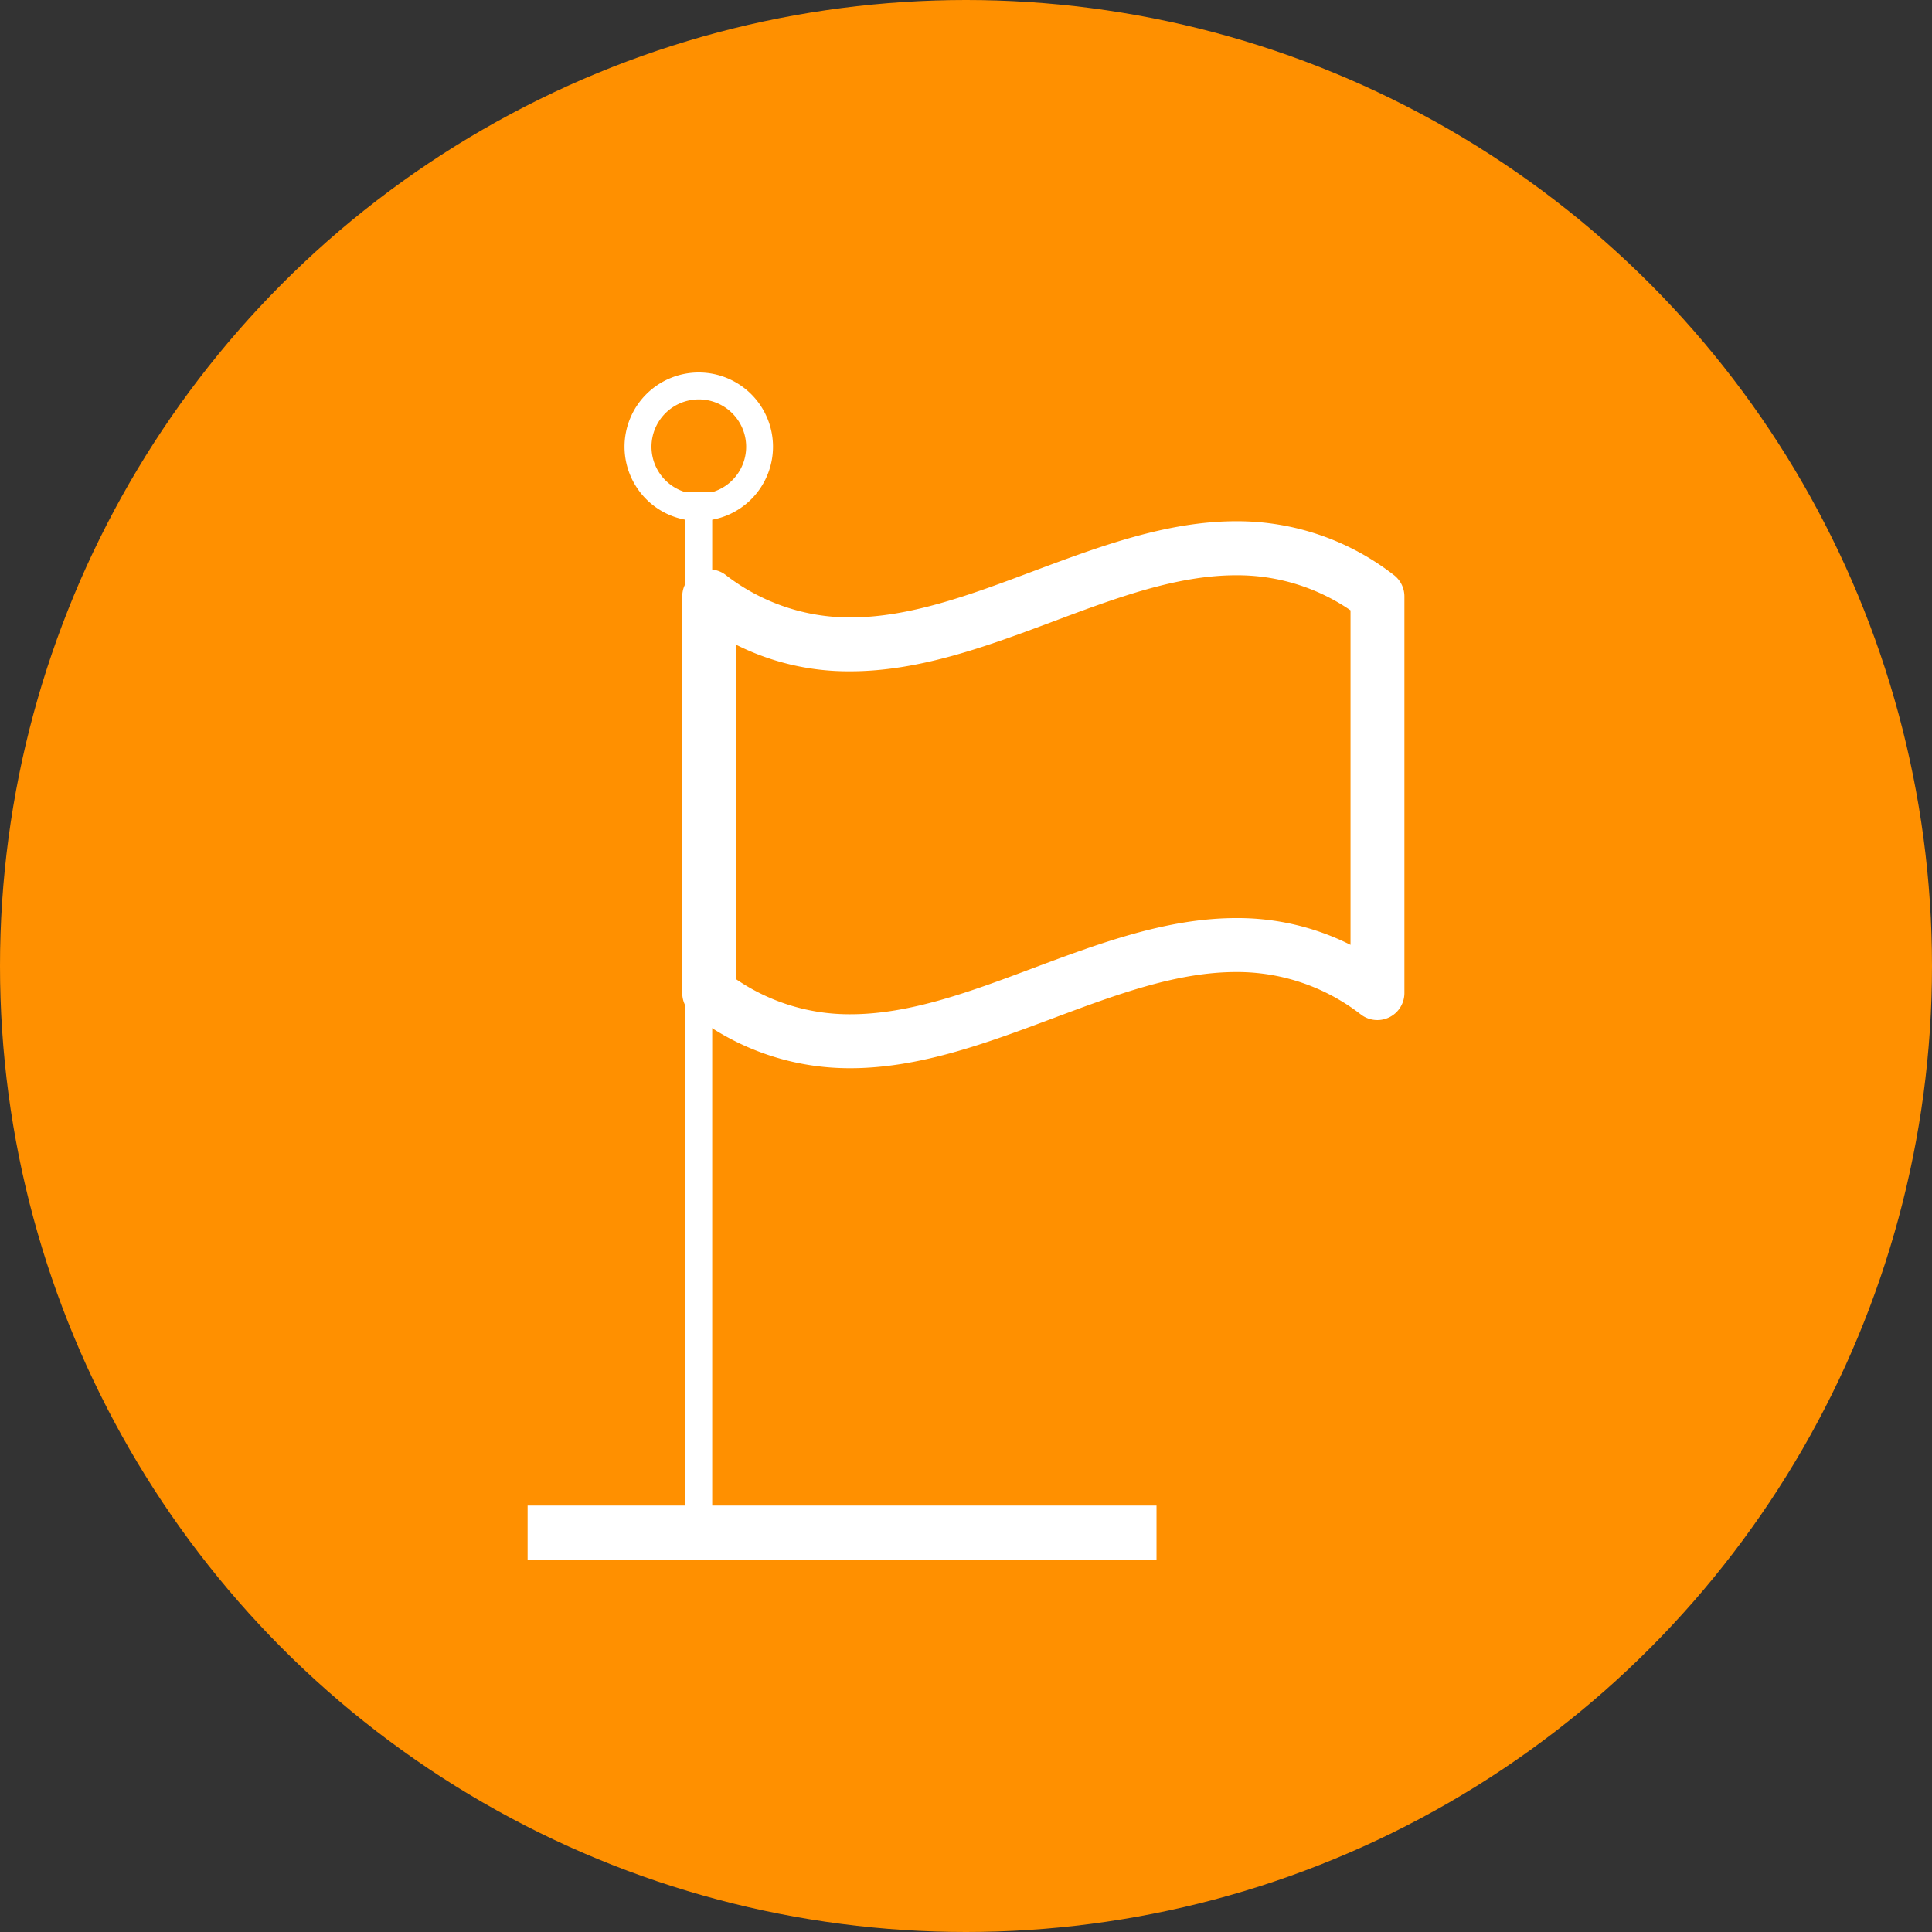
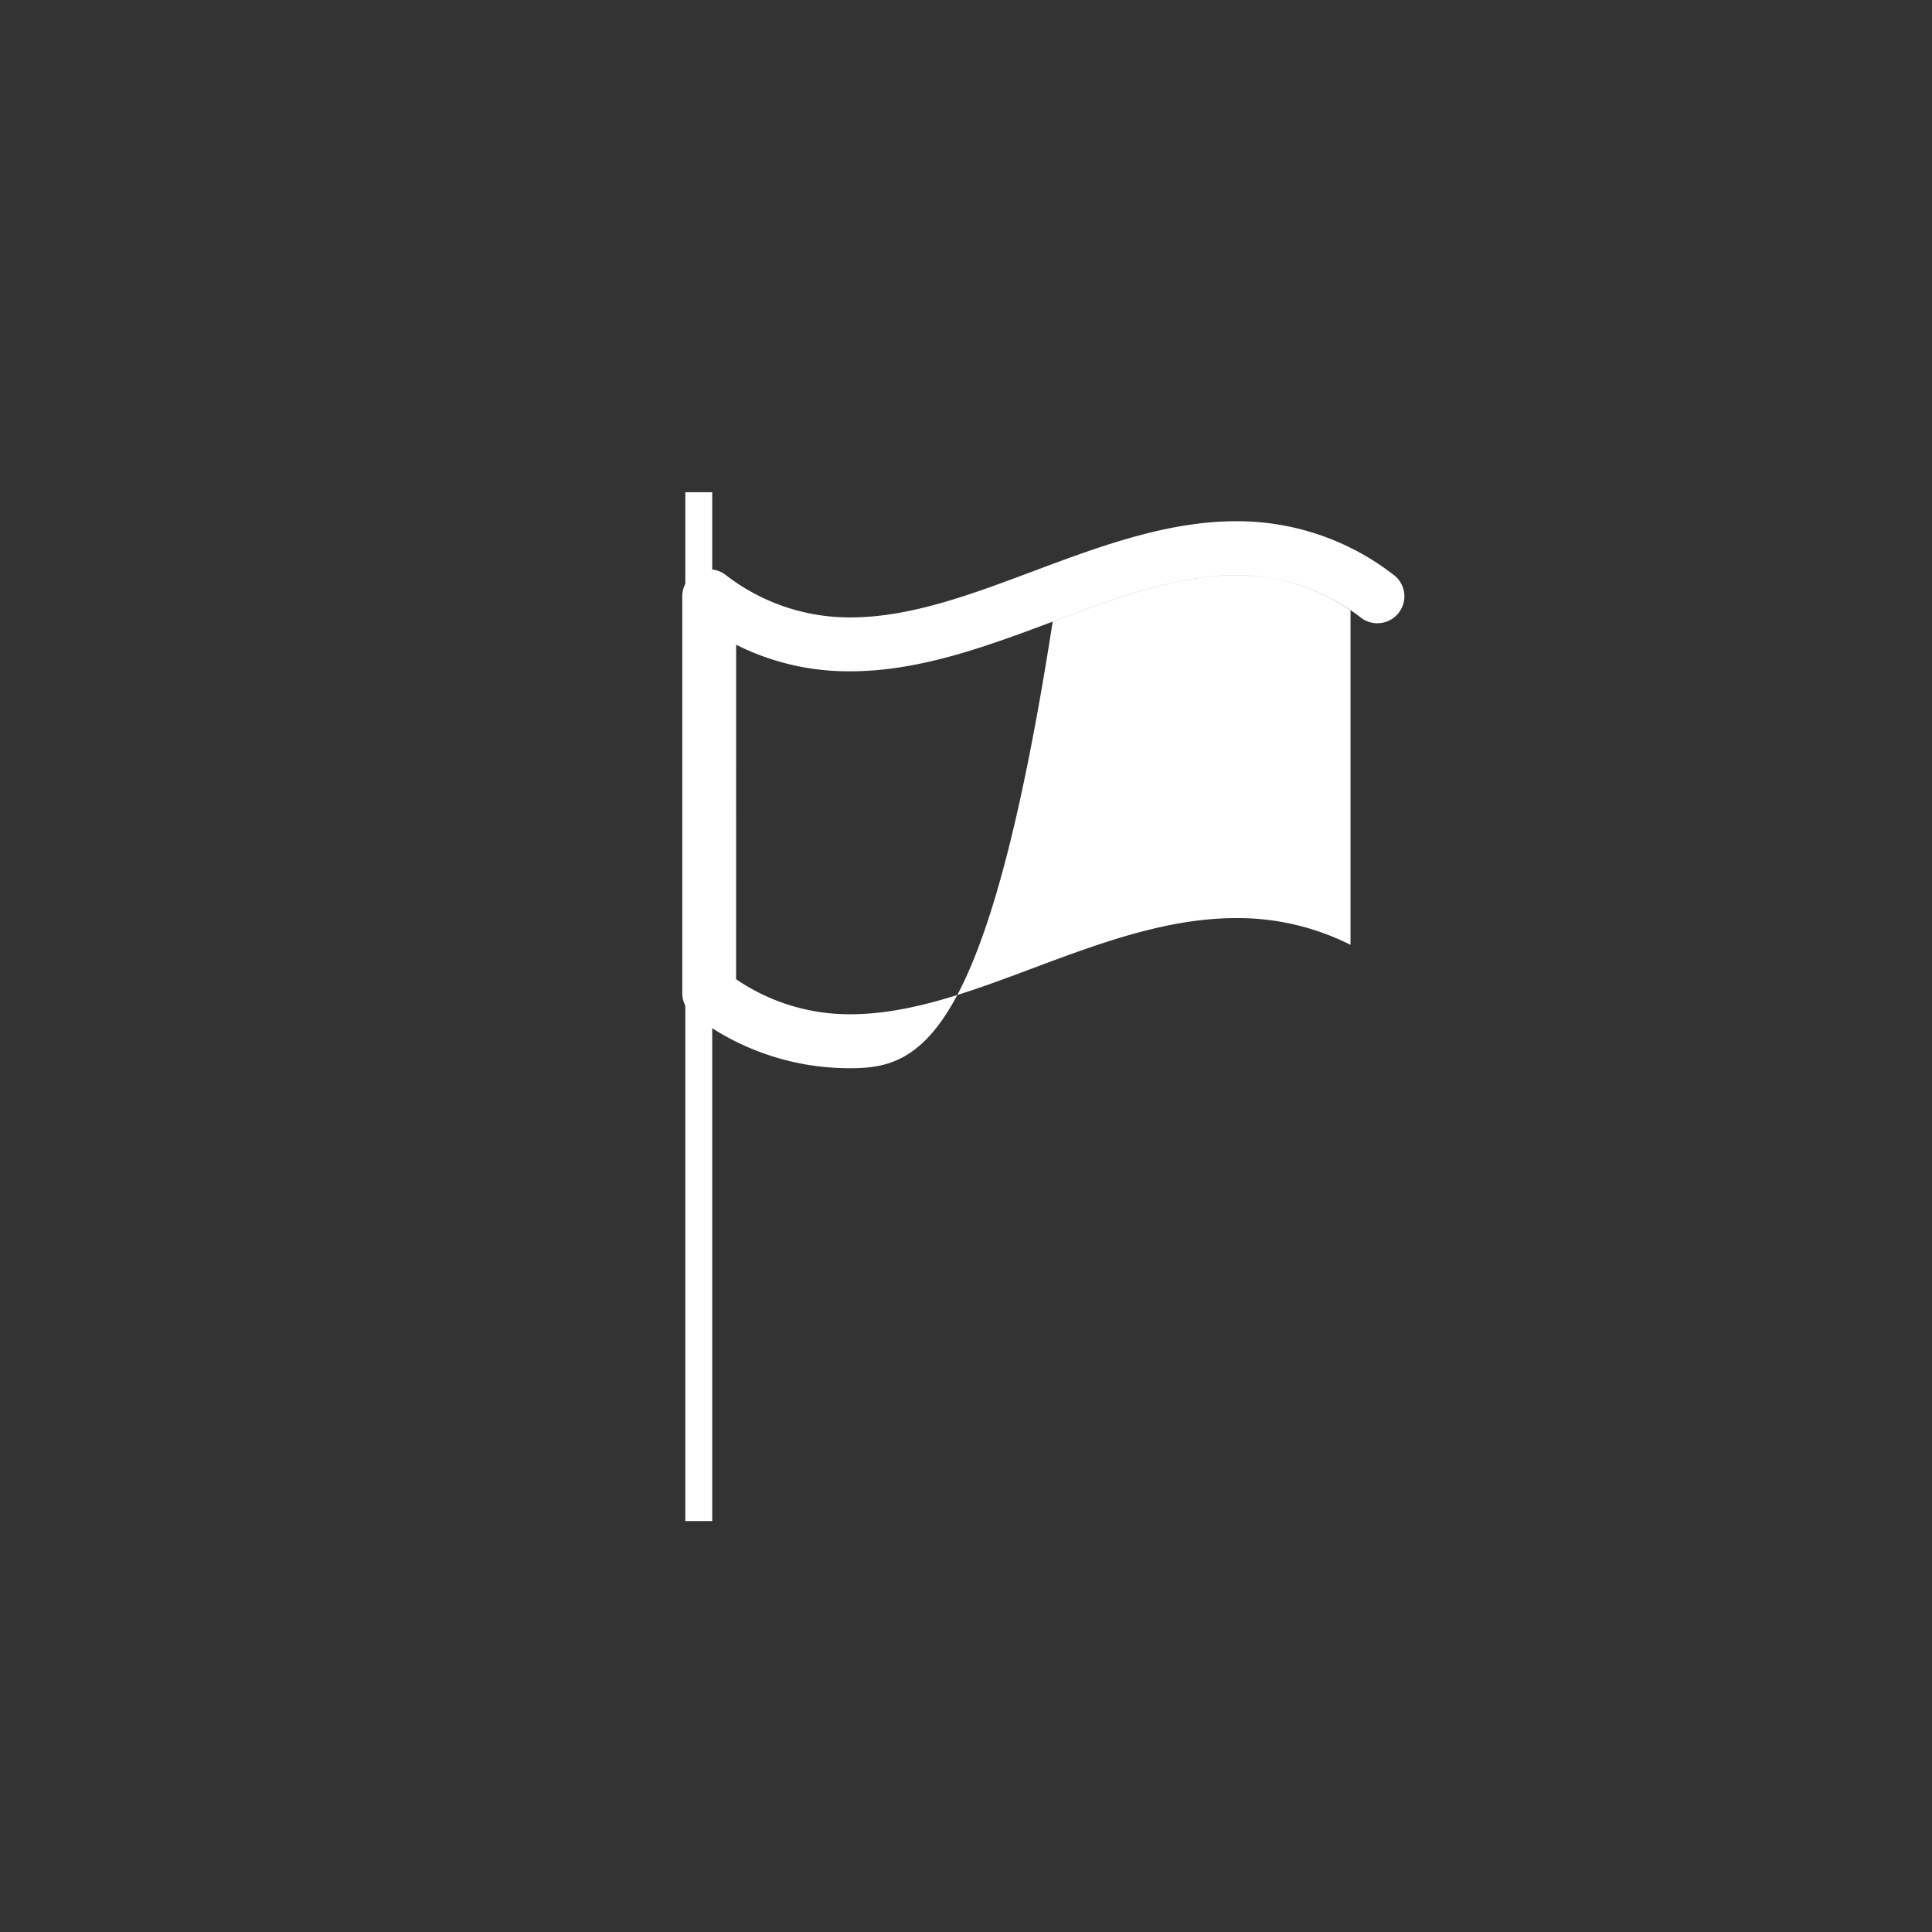
<svg xmlns="http://www.w3.org/2000/svg" width="116.36" height="116.36" viewBox="0 0 116.36 116.36">
  <rect x="0" y="0" width="116.36" height="116.36" fill="#333333" stroke="none" />
  <g id="Raggruppa_12862" data-name="Raggruppa 12862" transform="translate(-1008.641 -1801.899)">
-     <circle id="Ellisse_16" data-name="Ellisse 16" cx="58.18" cy="58.18" r="58.18" transform="translate(1008.641 1801.899)" fill="#ff9000" />
    <g id="Raggruppa_12824" data-name="Raggruppa 12824" transform="translate(-1704.975 1529.067)">
      <g id="Raggruppa_10777" data-name="Raggruppa 10777" transform="translate(2754.707 304.227)">
-         <path id="Tracciato_9768" data-name="Tracciato 9768" d="M2900.435,1029.354a15.374,15.374,0,0,1-9.477-3.22,1.632,1.632,0,0,1-.652-1.3v-23.9a1.626,1.626,0,0,1,2.6-1.3,12.177,12.177,0,0,0,7.53,2.569c3.57,0,7.208-1.353,11.037-2.793,3.947-1.475,8.027-3,12.193-3a15.361,15.361,0,0,1,9.477,3.225,1.62,1.62,0,0,1,.656,1.3v23.9a1.63,1.63,0,0,1-2.6,1.3,12.135,12.135,0,0,0-7.528-2.574c-3.581,0-7.213,1.353-11.055,2.793C2908.675,1027.828,2904.6,1029.354,2900.435,1029.354Zm-6.887-5.361a12.072,12.072,0,0,0,6.887,2.111c3.575,0,7.208-1.353,11.037-2.792,3.947-1.475,8.027-3,12.2-3a15.117,15.117,0,0,1,6.882,1.612v-20.148a12.059,12.059,0,0,0-6.887-2.111c-3.575,0-7.208,1.353-11.049,2.793-3.94,1.475-8.016,2.991-12.18,2.991a15.05,15.05,0,0,1-6.887-1.6Z" transform="translate(-2890.306 -996.413)" fill="#fff" />
+         <path id="Tracciato_9768" data-name="Tracciato 9768" d="M2900.435,1029.354a15.374,15.374,0,0,1-9.477-3.22,1.632,1.632,0,0,1-.652-1.3v-23.9a1.626,1.626,0,0,1,2.6-1.3,12.177,12.177,0,0,0,7.53,2.569c3.57,0,7.208-1.353,11.037-2.793,3.947-1.475,8.027-3,12.193-3a15.361,15.361,0,0,1,9.477,3.225,1.62,1.62,0,0,1,.656,1.3a1.63,1.63,0,0,1-2.6,1.3,12.135,12.135,0,0,0-7.528-2.574c-3.581,0-7.213,1.353-11.055,2.793C2908.675,1027.828,2904.6,1029.354,2900.435,1029.354Zm-6.887-5.361a12.072,12.072,0,0,0,6.887,2.111c3.575,0,7.208-1.353,11.037-2.792,3.947-1.475,8.027-3,12.2-3a15.117,15.117,0,0,1,6.882,1.612v-20.148a12.059,12.059,0,0,0-6.887-2.111c-3.575,0-7.208,1.353-11.049,2.793-3.94,1.475-8.016,2.991-12.18,2.991a15.05,15.05,0,0,1-6.887-1.6Z" transform="translate(-2890.306 -996.413)" fill="#fff" />
      </g>
      <g id="Raggruppa_10778" data-name="Raggruppa 10778" transform="translate(2754.891 302.478)">
        <rect id="Rettangolo_1300" data-name="Rettangolo 1300" width="1.619" height="61.965" fill="#fff" />
      </g>
      <g id="Raggruppa_10779" data-name="Raggruppa 10779" transform="translate(2751.224 295.266)">
-         <path id="Tracciato_9769" data-name="Tracciato 9769" d="M2894.092,1003.592a4.471,4.471,0,1,1,4.476-4.471A4.472,4.472,0,0,1,2894.092,1003.592Zm0-7.32a2.851,2.851,0,1,0,2.859,2.849A2.851,2.851,0,0,0,2894.092,996.272Z" transform="translate(-2889.62 -994.65)" fill="#fff" />
-       </g>
-       <rect id="Rettangolo_1301" data-name="Rettangolo 1301" width="37.877" height="3.249" transform="translate(2745.393 363.509)" fill="#fff" />
+         </g>
    </g>
  </g>
</svg>